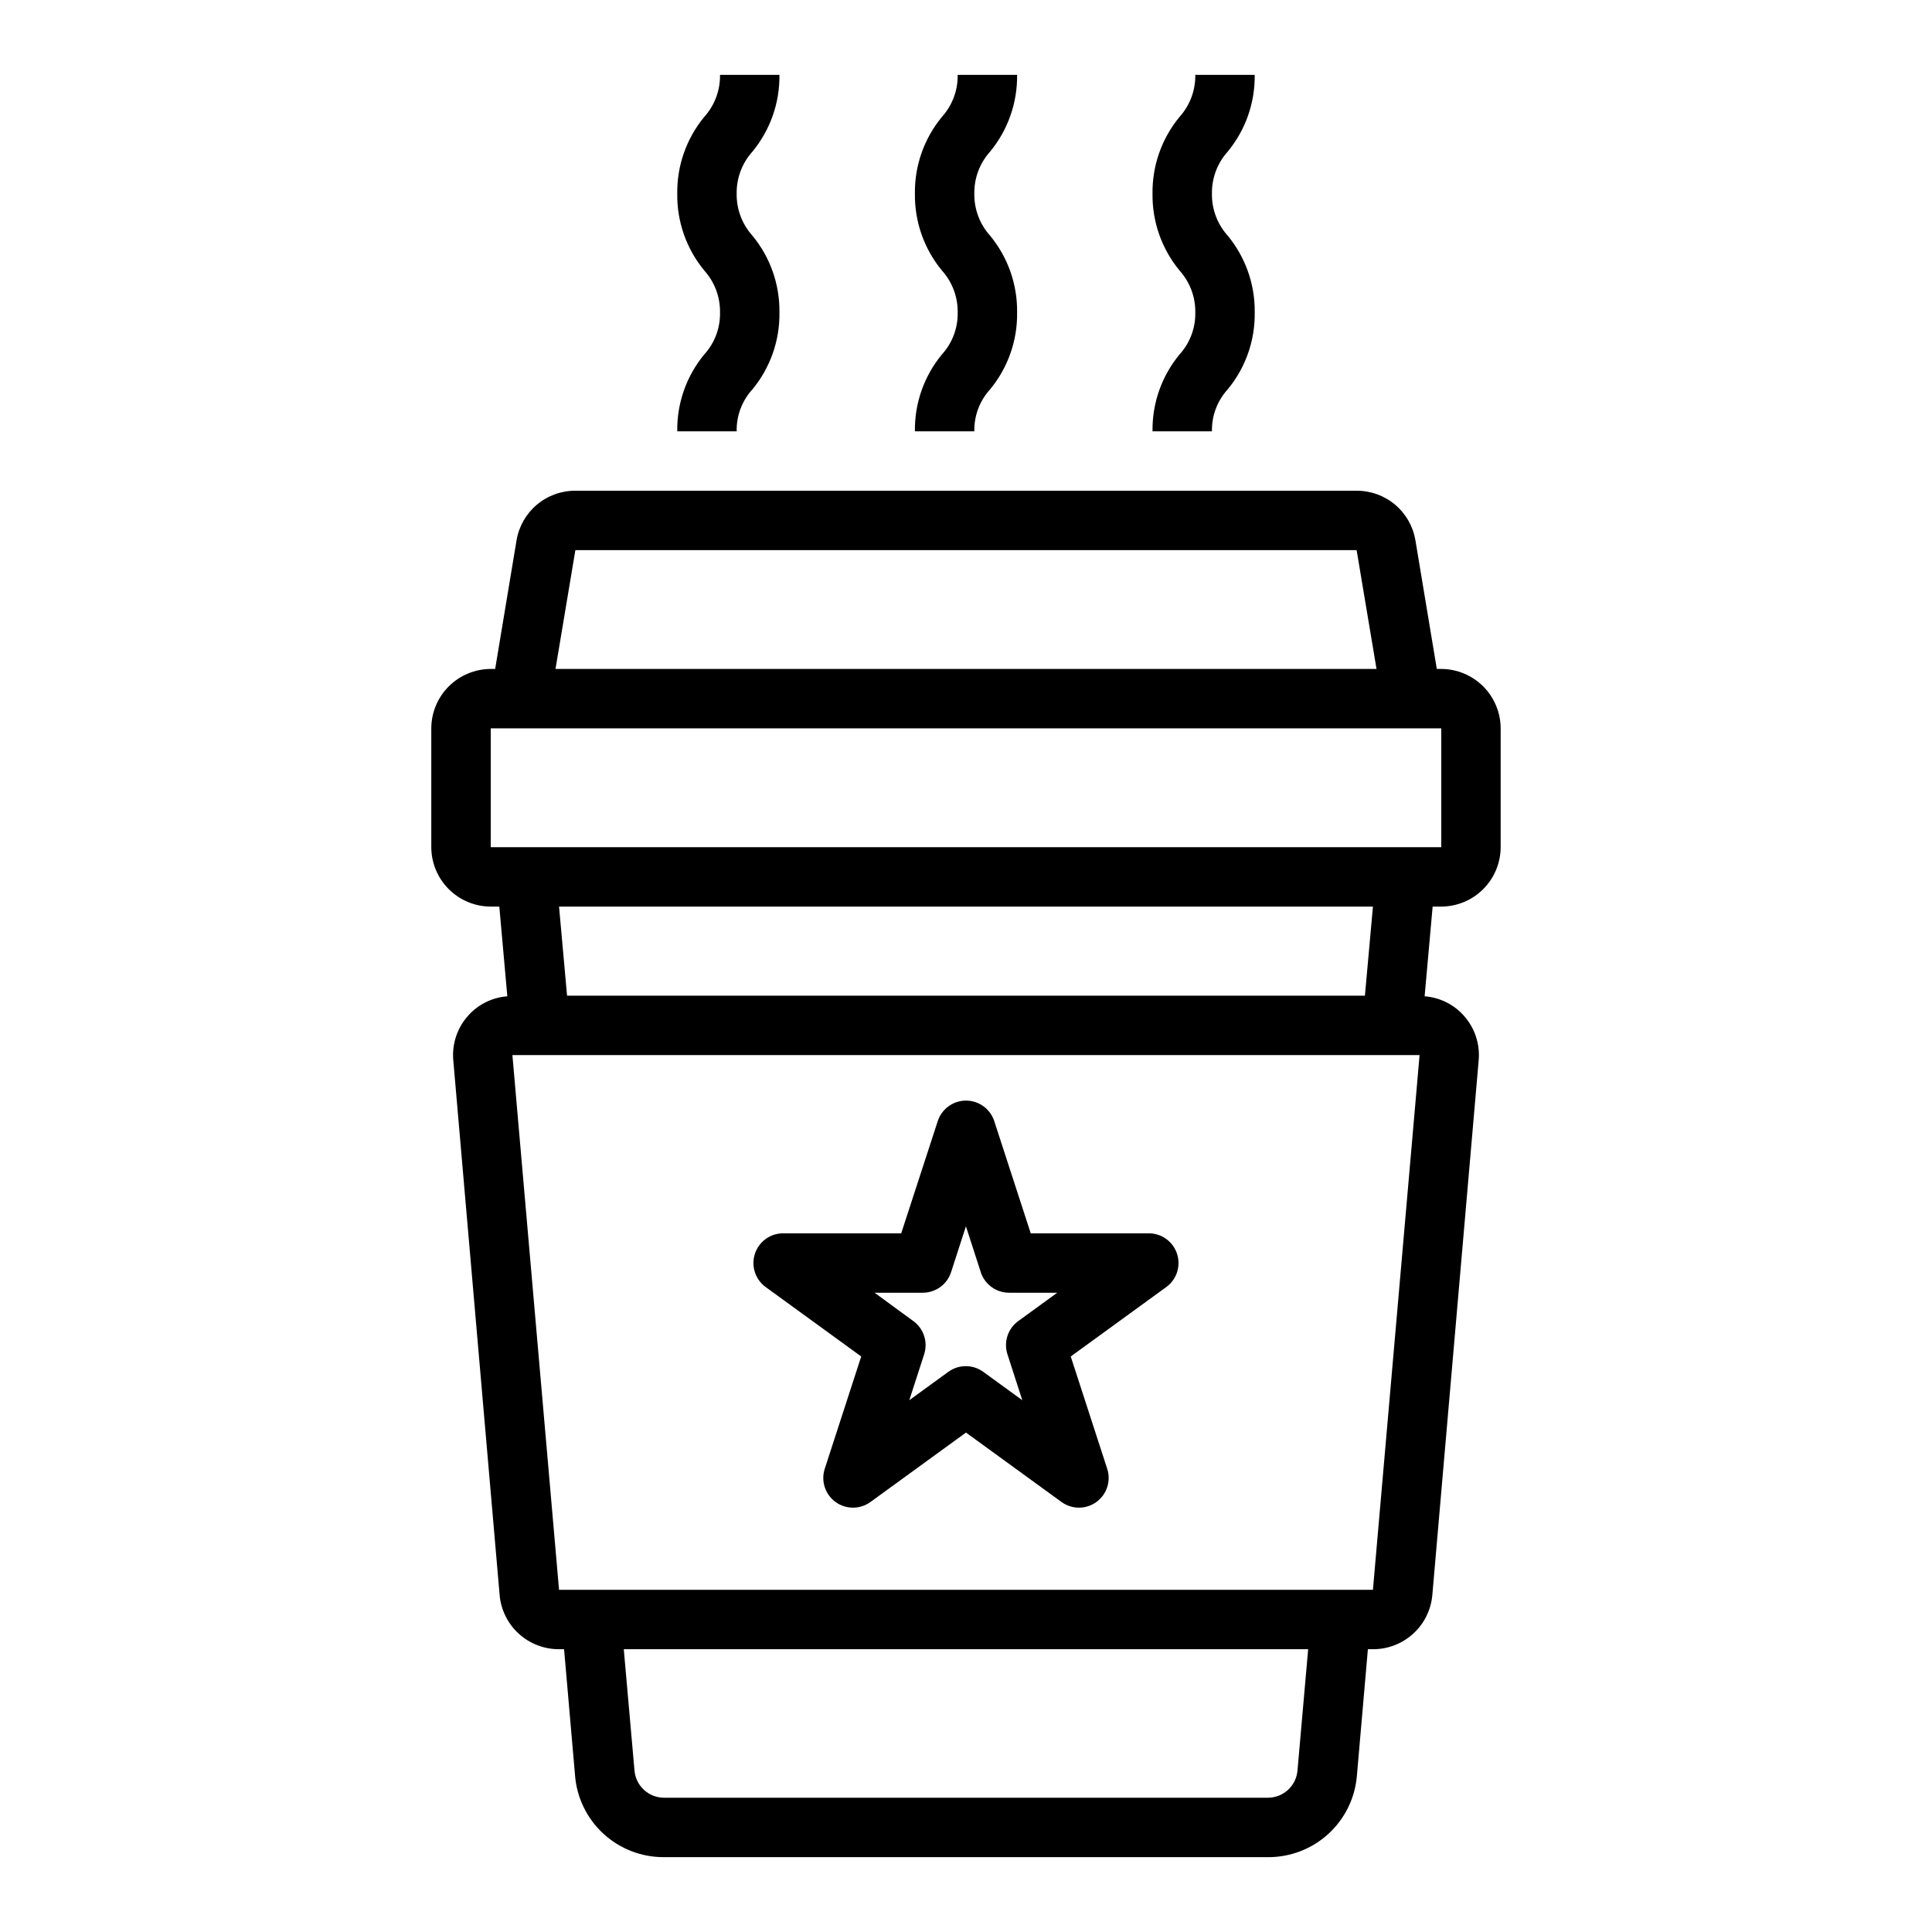
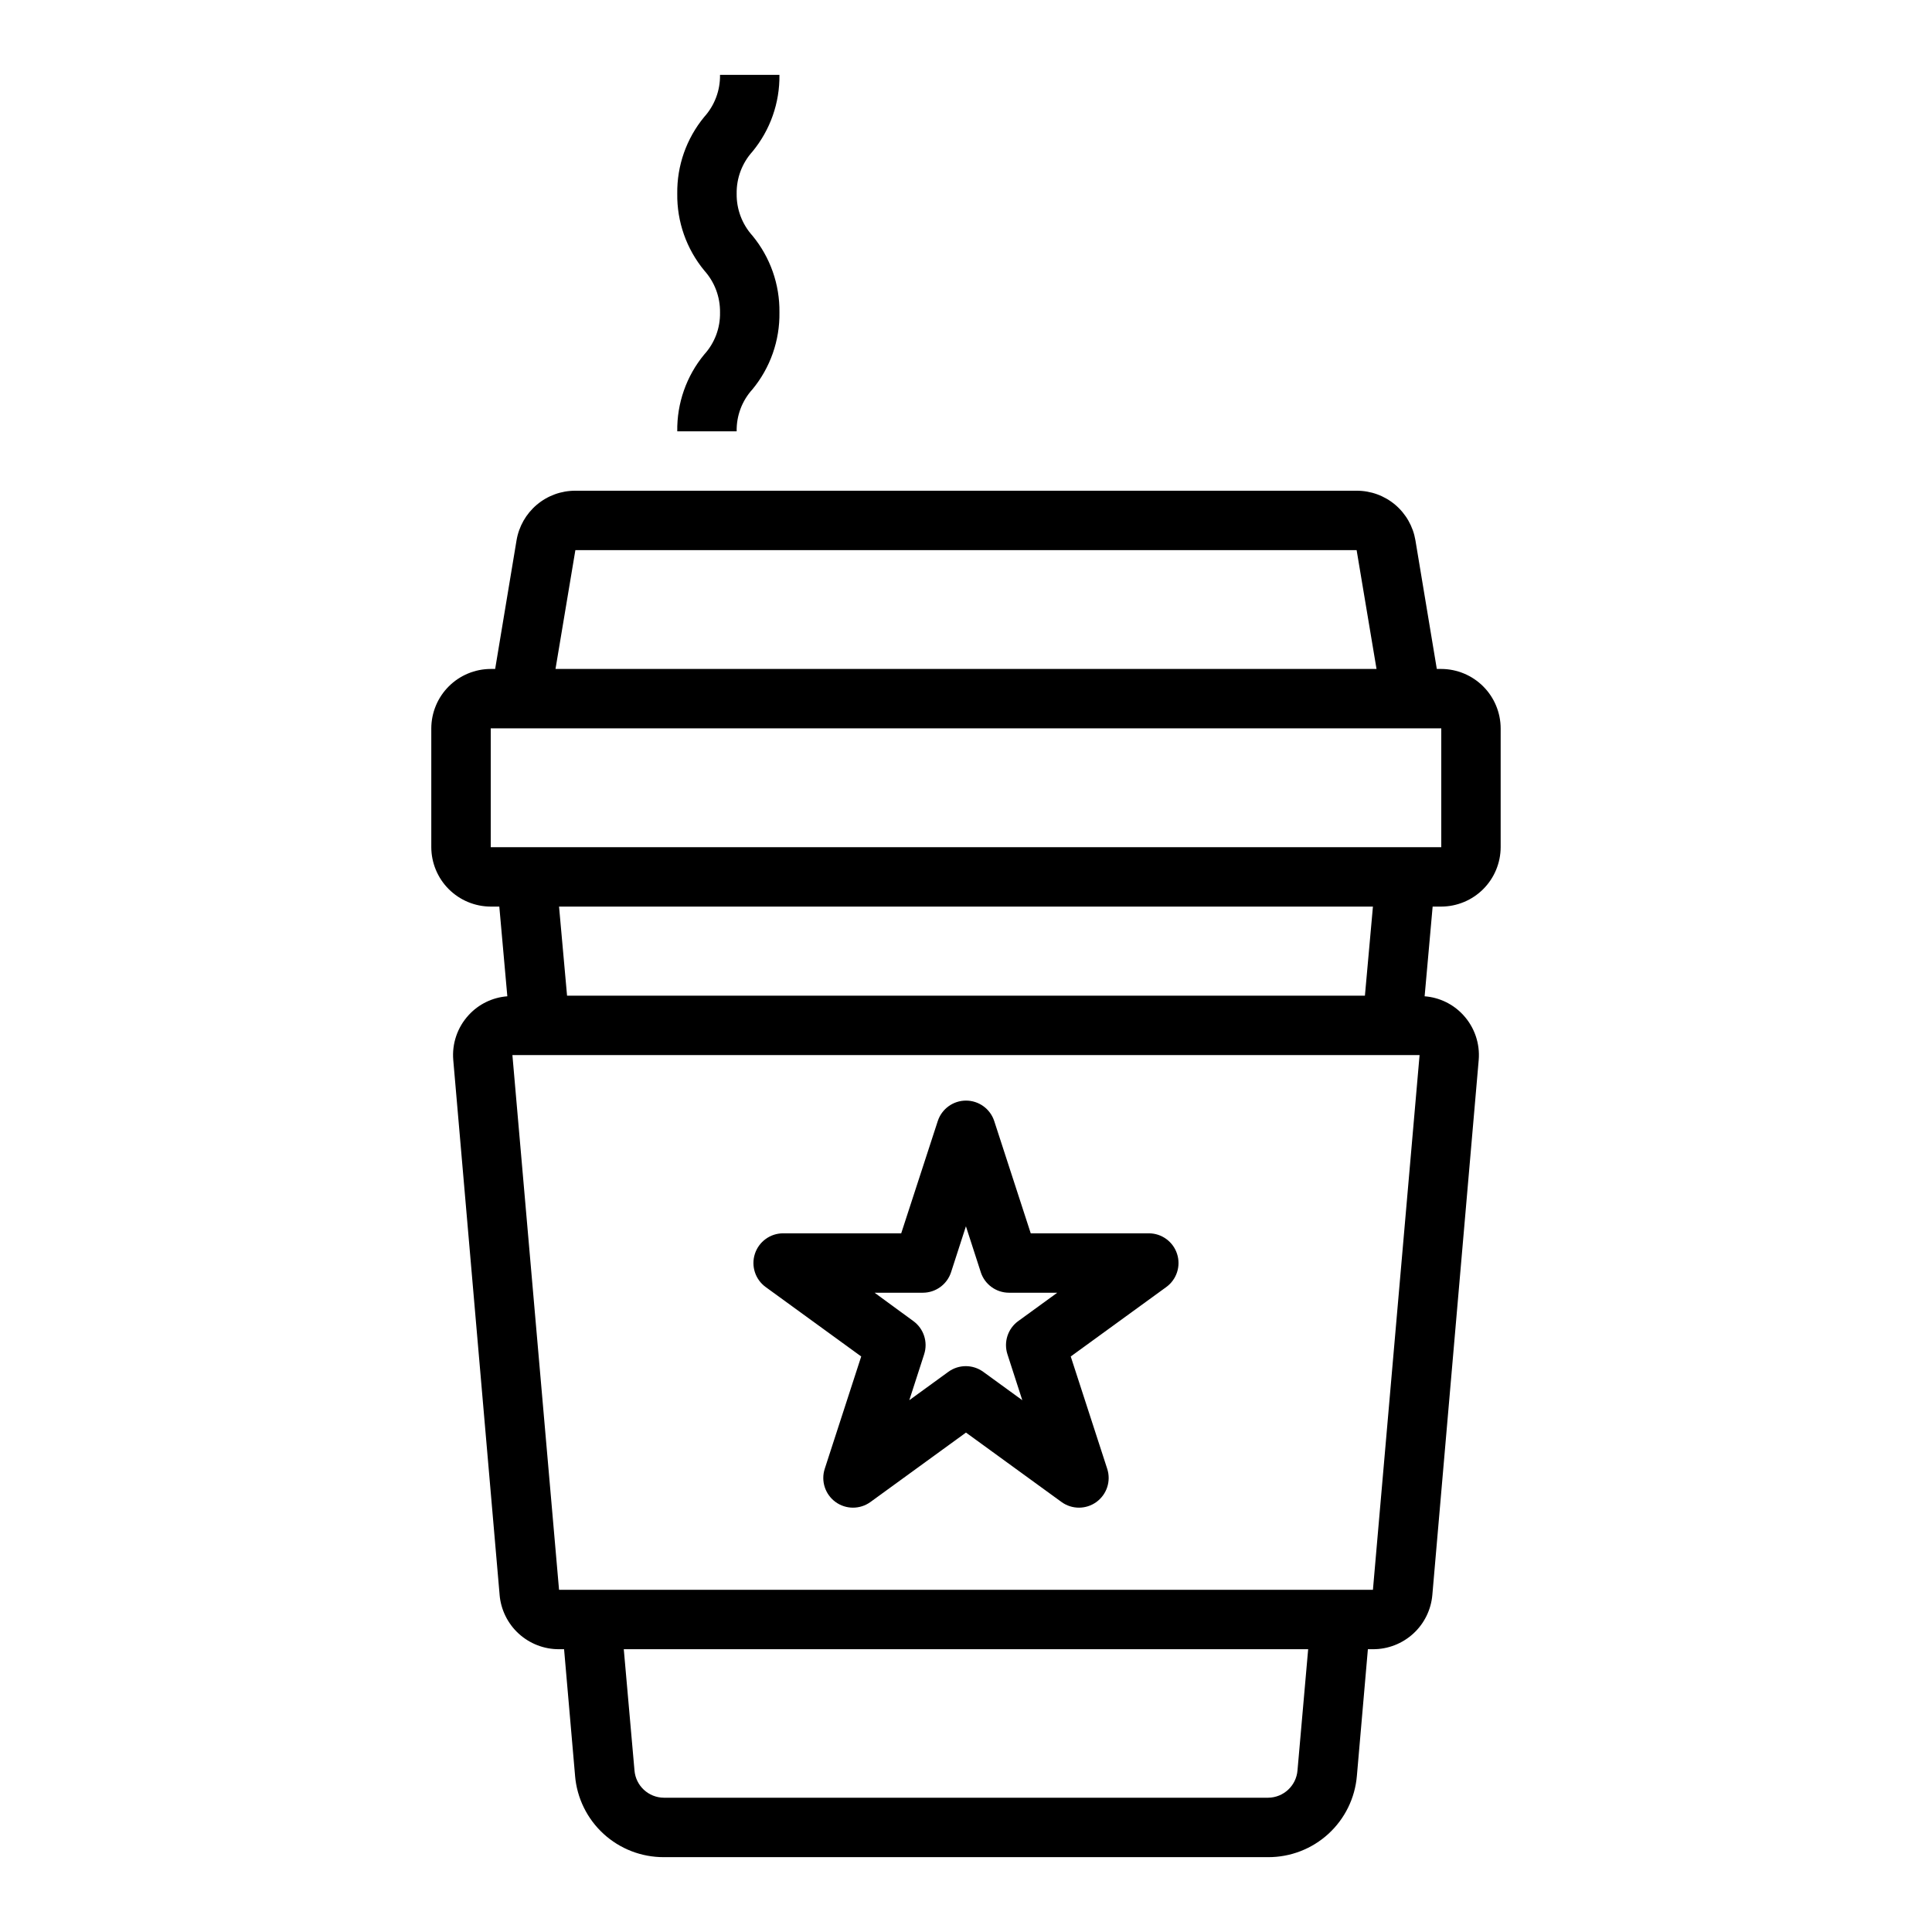
<svg xmlns="http://www.w3.org/2000/svg" fill="#000000" width="800px" height="800px" version="1.1" viewBox="144 144 512 512">
  <g>
    <path d="m525.95 321.28h-1.18l-5.668-34.086c-0.617-3.684-2.523-7.027-5.375-9.438-2.856-2.406-6.477-3.723-10.211-3.707h-207.04c-3.734-0.016-7.352 1.301-10.207 3.707-2.856 2.41-4.762 5.754-5.379 9.438l-5.668 34.086h-1.18c-4.172 0.012-8.168 1.676-11.121 4.625-2.949 2.949-4.609 6.949-4.625 11.121v31.488c0.016 4.172 1.676 8.168 4.625 11.117 2.953 2.949 6.949 4.613 11.121 4.625h2.281l2.125 23.773c-3.914 0.297-7.574 2.066-10.23 4.961-2.988 3.234-4.477 7.578-4.094 11.965l12.281 141.7h-0.004c0.336 3.941 2.144 7.609 5.059 10.277 2.918 2.668 6.734 4.144 10.688 4.129h1.34l2.914 33.535h-0.004c0.488 5.898 3.184 11.395 7.547 15.391 4.363 4 10.074 6.203 15.992 6.18h160.12c5.914 0.023 11.625-2.18 15.988-6.18 4.363-3.996 7.059-9.492 7.547-15.391l2.914-33.535h1.34-0.004c3.957 0.016 7.769-1.461 10.688-4.129s4.723-6.336 5.059-10.277l12.281-141.7c0.379-4.387-1.105-8.73-4.094-11.965-2.66-2.894-6.316-4.664-10.234-4.961l2.125-23.773h2.281c4.172-0.012 8.172-1.676 11.121-4.625 2.949-2.949 4.613-6.945 4.625-11.117v-31.488c-0.012-4.172-1.676-8.172-4.625-11.121-2.949-2.949-6.949-4.613-11.121-4.625zm-229.47-31.488h207.04l5.273 31.488h-217.58zm191.37 323.38c-0.328 4.07-3.711 7.215-7.793 7.242h-160.12c-4.086-0.027-7.469-3.172-7.793-7.242l-2.836-32.117h181.37zm19.992-47.859h-215.69l-12.359-141.7h240.41zm-215.69-181.06h215.69l-2.125 23.617h-211.44zm233.8-15.742h-251.9v-31.488h251.9z" />
    <path d="m372.23 503.48-9.668 29.773c-1.047 3.242 0.109 6.789 2.867 8.793 2.758 2 6.492 2 9.25 0l25.316-18.398 25.316 18.398c2.758 2 6.488 2 9.246 0 2.762-2.004 3.918-5.551 2.867-8.793l-9.668-29.773 25.316-18.398c2.762-2.004 3.914-5.559 2.859-8.801-1.055-3.242-4.074-5.438-7.488-5.438h-31.289l-9.676-29.758c-1.062-3.231-4.078-5.414-7.477-5.414-3.402 0-6.418 2.184-7.481 5.414l-9.691 29.758h-31.289c-3.41 0-6.434 2.195-7.488 5.438-1.055 3.242 0.102 6.797 2.859 8.801zm16.324-16.895c3.41 0 6.434-2.195 7.488-5.438l3.938-12.164 3.938 12.164h-0.004c1.055 3.242 4.078 5.438 7.488 5.438h12.785l-10.344 7.519h-0.004c-2.754 2.004-3.906 5.551-2.856 8.793l3.938 12.172-10.344-7.519h-0.004c-2.758-2.008-6.496-2.008-9.254 0l-10.344 7.519 3.938-12.172h-0.004c1.051-3.242-0.102-6.789-2.856-8.793l-10.281-7.519z" />
-     <path d="m386.46 258.3h15.746c-0.082-4.106 1.414-8.086 4.18-11.121 4.731-5.723 7.269-12.941 7.156-20.367 0.105-7.414-2.43-14.625-7.148-20.348-2.754-3.051-4.25-7.031-4.188-11.141-0.066-4.113 1.43-8.098 4.188-11.152 4.715-5.719 7.246-12.926 7.148-20.336h-15.746c0.066 4.117-1.43 8.102-4.188 11.156-4.715 5.719-7.246 12.922-7.148 20.332-0.102 7.418 2.434 14.629 7.148 20.352 2.754 3.051 4.25 7.027 4.188 11.137 0.082 4.109-1.414 8.09-4.18 11.125-4.731 5.723-7.266 12.941-7.156 20.363z" />
-     <path d="m449.43 258.3h15.746c-0.082-4.106 1.414-8.086 4.18-11.121 4.731-5.723 7.269-12.941 7.156-20.367 0.105-7.414-2.43-14.625-7.148-20.348-2.754-3.051-4.25-7.031-4.188-11.141-0.066-4.113 1.43-8.098 4.188-11.152 4.715-5.719 7.246-12.926 7.148-20.336h-15.746c0.066 4.117-1.43 8.102-4.188 11.156-4.715 5.719-7.25 12.922-7.148 20.332-0.102 7.418 2.43 14.629 7.148 20.352 2.754 3.051 4.25 7.027 4.188 11.137 0.082 4.109-1.414 8.09-4.18 11.125-4.731 5.723-7.269 12.941-7.156 20.363z" />
    <path d="m323.48 258.3h15.742c-0.082-4.106 1.414-8.086 4.18-11.121 4.731-5.723 7.269-12.941 7.156-20.367 0.105-7.414-2.43-14.625-7.148-20.348-2.754-3.051-4.25-7.031-4.188-11.141-0.066-4.113 1.43-8.098 4.188-11.152 4.715-5.719 7.246-12.926 7.148-20.336h-15.746c0.07 4.117-1.43 8.102-4.188 11.156-4.715 5.719-7.246 12.922-7.144 20.332-0.105 7.418 2.43 14.629 7.144 20.352 2.754 3.051 4.254 7.027 4.188 11.137 0.082 4.109-1.414 8.09-4.18 11.125-4.731 5.723-7.266 12.941-7.152 20.363z" />
  </g>
</svg>